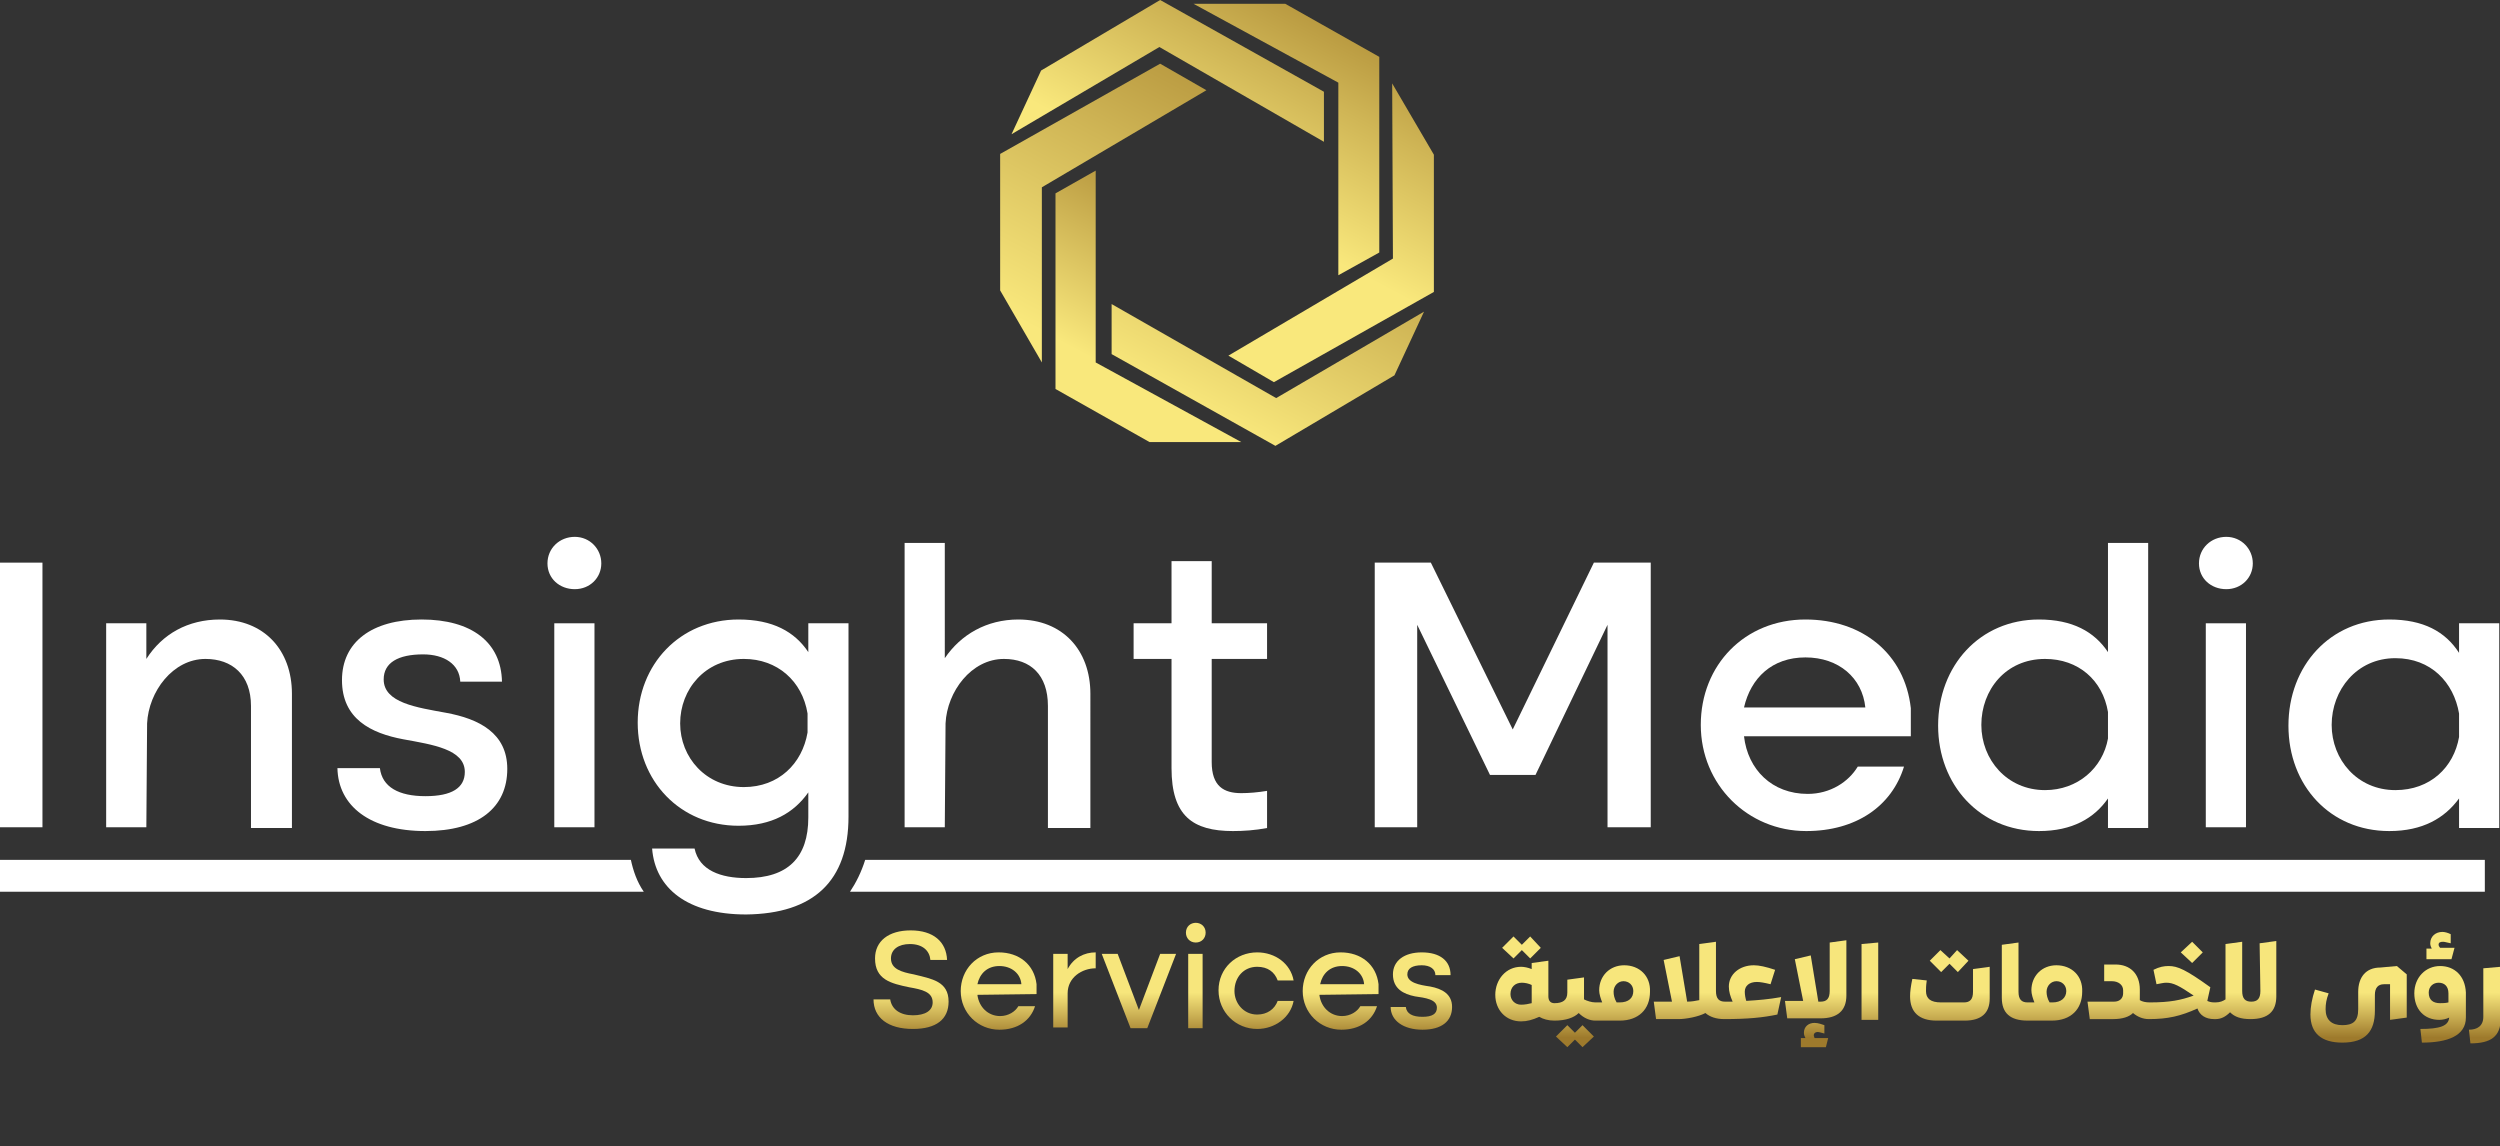
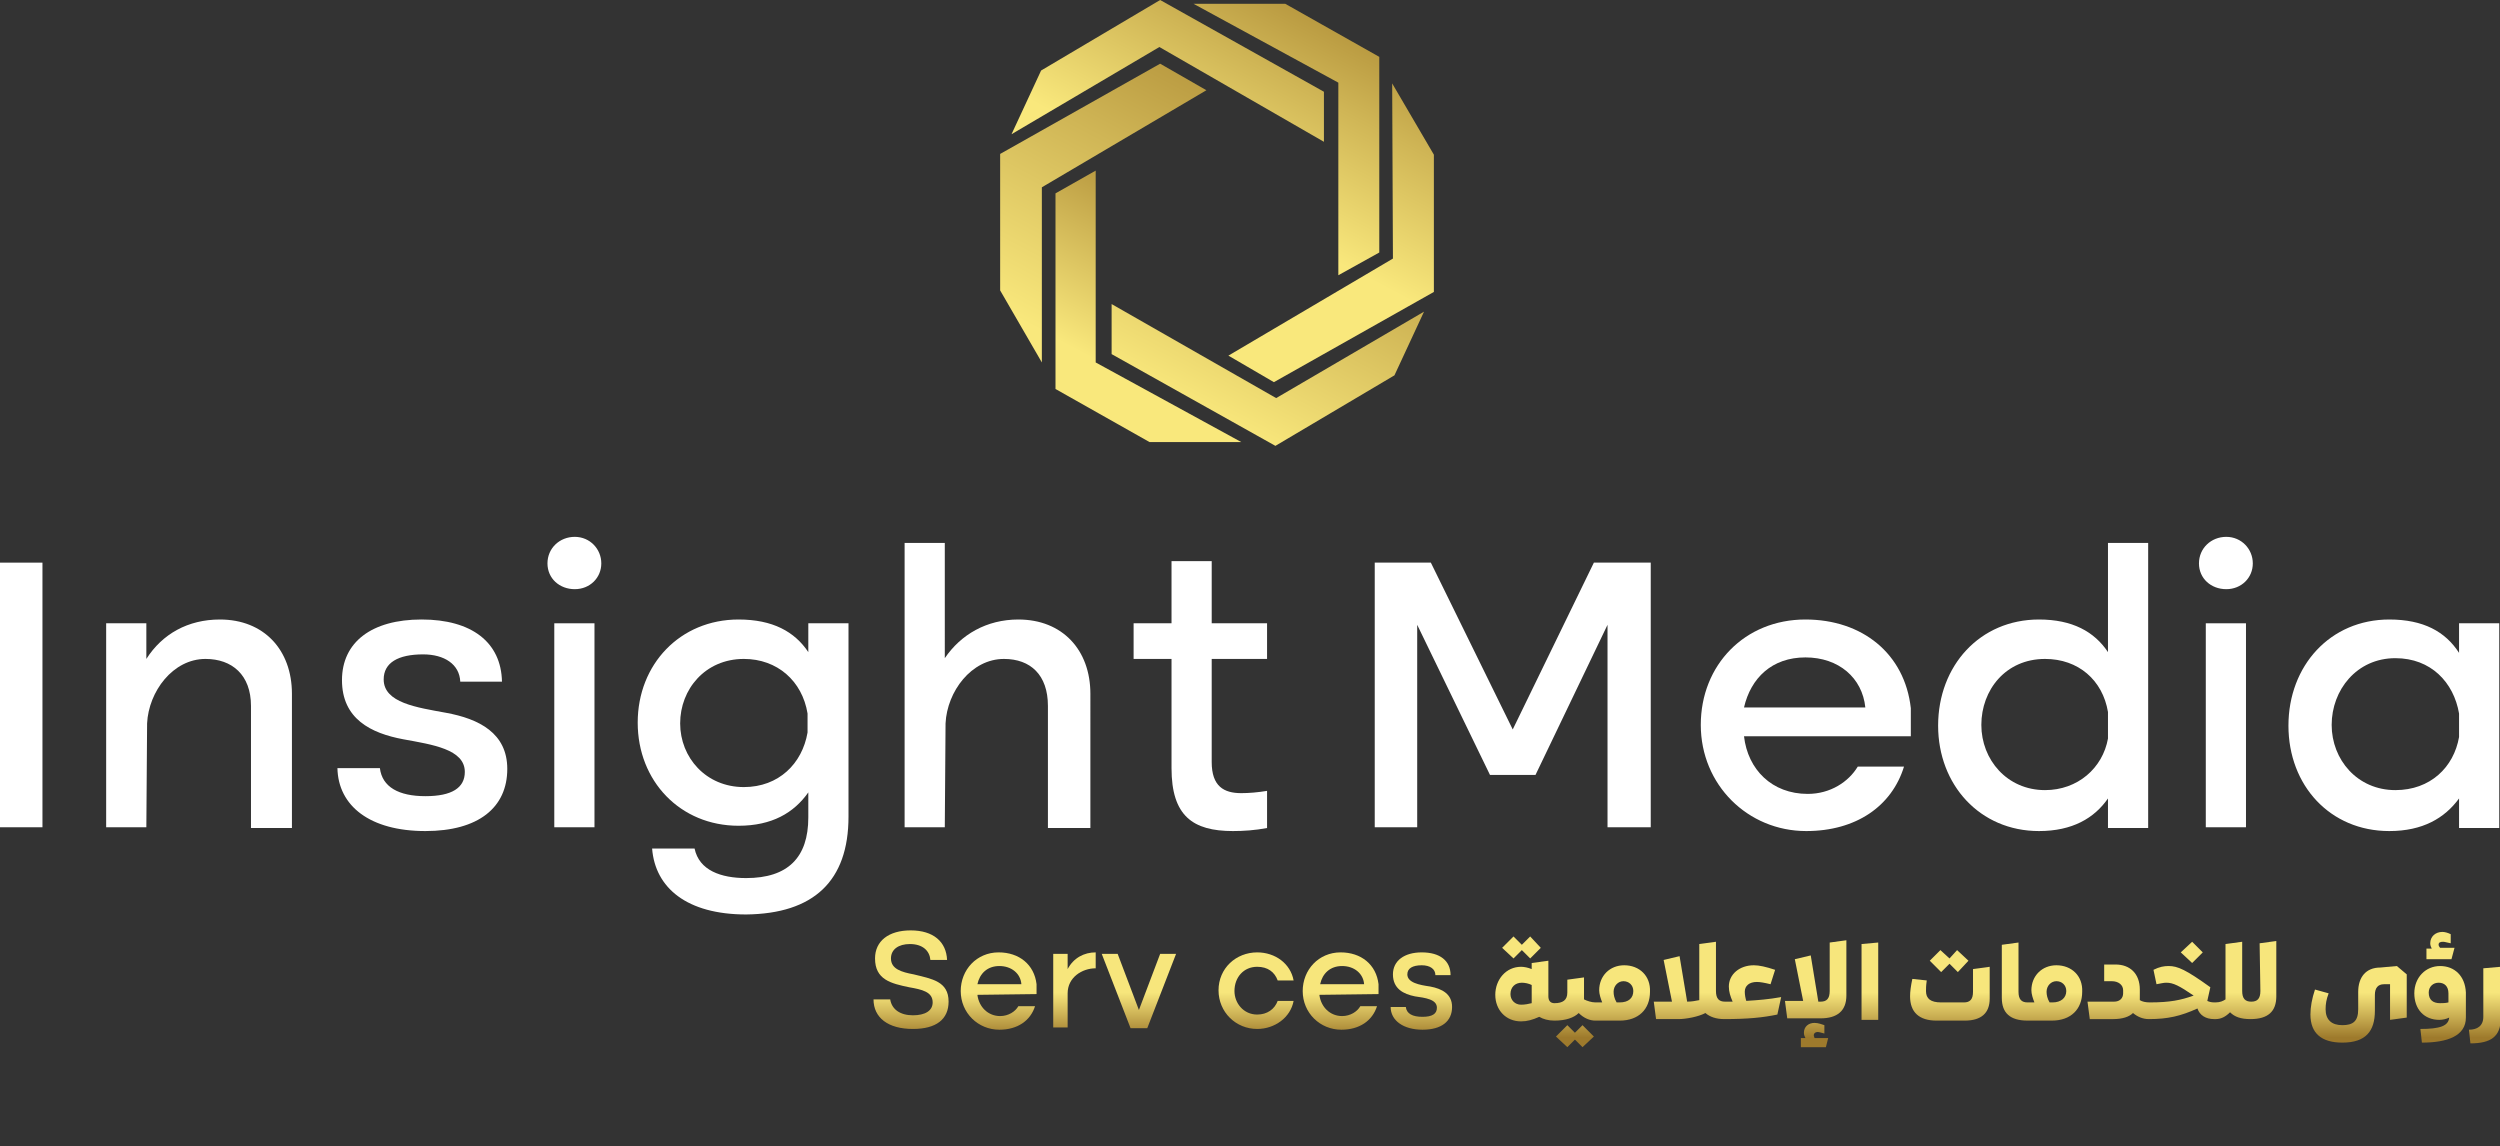
<svg xmlns="http://www.w3.org/2000/svg" version="1.1" id="Layer_1" x="0px" y="0px" viewBox="0 0 329.7 151.2" style="enable-background:new 0 0 329.7 151.2;" xml:space="preserve">
  <rect x="0" y="0" width="329.7" height="151.2" fill="#333333" stroke="none" />
  <style type="text/css">
	.st0{fill:url(#SVGID_1_);}
	.st1{fill:url(#SVGID_00000055682604122133687580000005232826537715613593_);}
	.st2{fill:url(#SVGID_00000069364623944815195950000008533298983057167755_);}
	.st3{fill:url(#SVGID_00000034083637913406215830000015139758183336099468_);}
	.st4{fill:url(#SVGID_00000136398530457022868820000004114630947430272921_);}
	.st5{fill:url(#SVGID_00000098190522699974639410000009589616677438488510_);}
	.st6{fill:none;}
	.st7{fill:#FFFFFF;}
	.st8{fill:url(#SVGID_00000111182407893488597480000014308041125096613029_);}
	.st9{fill:url(#SVGID_00000012444541613050657070000007208280060951276979_);}
	.st10{fill:url(#SVGID_00000013881702002797378540000015714439510354934947_);}
	.st11{fill:url(#SVGID_00000111890906887551219090000016264418567230685826_);}
	.st12{fill:url(#SVGID_00000175287559557079282610000007091639751162906042_);}
	.st13{fill:url(#SVGID_00000071533818091545216570000008581595376207954586_);}
	.st14{fill:url(#SVGID_00000162322313220751655150000002722424623384433812_);}
	.st15{fill:url(#SVGID_00000173126575984003297160000006057891052932750516_);}
	.st16{fill:url(#SVGID_00000043444851702023897370000005375684984219791494_);}
	.st17{fill:url(#SVGID_00000176765892379799852450000015474191268417836422_);}
	.st18{fill:url(#SVGID_00000152245702828199043540000015227136746984536751_);}
	.st19{fill:url(#SVGID_00000178176402796870276650000004553895368857352347_);}
	.st20{fill:url(#SVGID_00000083787410273452818820000009446104239565075388_);}
	.st21{fill:url(#SVGID_00000052806812801299250600000015952809709721414847_);}
	.st22{fill:url(#SVGID_00000008869869825962620860000017901714008963351726_);}
	.st23{fill:url(#SVGID_00000163762490820064597120000015784420645397011388_);}
	.st24{fill:url(#SVGID_00000160177752568835380300000004972404630929809592_);}
	.st25{fill:url(#SVGID_00000036963900518206019620000002903468460935520698_);}
	.st26{fill:url(#SVGID_00000054249629852827055320000005173203662010695061_);}
	.st27{fill:url(#SVGID_00000162329581861568705990000012833053674112961689_);}
	.st28{fill:url(#SVGID_00000061450665298891592330000016925739766422485948_);}
	.st29{fill:url(#SVGID_00000102508749618800879400000003691251164511514015_);}
	.st30{fill:url(#SVGID_00000155112360278204440550000007435464229040924055_);}
	.st31{fill:url(#SVGID_00000083776469097522368060000006763069479231026602_);}
</style>
  <g>
    <linearGradient id="SVGID_1_" gradientUnits="userSpaceOnUse" x1="-168.526" y1="-334.959" x2="-167.176" y2="-334.959" gradientTransform="matrix(-22.109 41.951 -41.951 -22.109 -17600.156 -343.234)">
      <stop offset="0" style="stop-color:#9F7A28" />
      <stop offset="0.5" style="stop-color:#9F7A28" />
      <stop offset="0.77" style="stop-color:#D0B656" />
      <stop offset="1" style="stop-color:#F9E87C" />
    </linearGradient>
    <polygon class="st0" points="144.5,22.5 139.2,25.5 139.2,51.3 151.6,58.3 163.7,58.3 144.5,47.8  " />
    <linearGradient id="SVGID_00000113355294945405514820000006251391695848313243_" gradientUnits="userSpaceOnUse" x1="-168.526" y1="-334.915" x2="-167.176" y2="-334.915" gradientTransform="matrix(-22.109 41.951 -41.951 -22.109 -17606.285 -346.474)">
      <stop offset="0" style="stop-color:#9F7A28" />
      <stop offset="0.31" style="stop-color:#D0B656" />
      <stop offset="0.59" style="stop-color:#F9E87C" />
      <stop offset="1" style="stop-color:#F9E87C" />
    </linearGradient>
    <polygon style="fill:url(#SVGID_00000113355294945405514820000006251391695848313243_);" points="174.6,12.1 153,0 137.3,9.3    133.4,17.7 152.9,6.2 174.6,18.7  " />
    <linearGradient id="SVGID_00000080919603993110418770000000424373565922866857_" gradientUnits="userSpaceOnUse" x1="-168.526" y1="-334.87" x2="-167.176" y2="-334.87" gradientTransform="matrix(-22.109 41.951 -41.951 -22.109 -17611.717 -349.333)">
      <stop offset="0" style="stop-color:#9F7A28" />
      <stop offset="0.13" style="stop-color:#9F7A28" />
      <stop offset="0.59" style="stop-color:#D0B656" />
      <stop offset="1" style="stop-color:#F9E87C" />
    </linearGradient>
    <polygon style="fill:url(#SVGID_00000080919603993110418770000000424373565922866857_);" points="137.4,24.7 159.1,11.9 153,8.4    131.9,20.3 131.9,38.3 137.4,47.8  " />
    <linearGradient id="SVGID_00000129200858982797893290000012824307084422985621_" gradientUnits="userSpaceOnUse" x1="-168.526" y1="-334.997" x2="-167.176" y2="-334.997" gradientTransform="matrix(-22.109 41.951 -41.951 -22.109 -17597.877 -342.044)">
      <stop offset="0" style="stop-color:#9F7A28" />
      <stop offset="0.31" style="stop-color:#D0B656" />
      <stop offset="0.59" style="stop-color:#F9E87C" />
      <stop offset="1" style="stop-color:#F9E87C" />
    </linearGradient>
    <polygon style="fill:url(#SVGID_00000129200858982797893290000012824307084422985621_);" points="176.5,36.3 181.9,33.3 181.9,7.5    169.5,0.5 157.4,0.5 176.5,10.9  " />
    <linearGradient id="SVGID_00000079466588424577126300000017712566166292541104_" gradientUnits="userSpaceOnUse" x1="-168.526" y1="-335.042" x2="-167.176" y2="-335.042" gradientTransform="matrix(-22.109 41.951 -41.951 -22.109 -17591.656 -338.755)">
      <stop offset="0" style="stop-color:#9F7A28" />
      <stop offset="0.25" style="stop-color:#A5812D" />
      <stop offset="0.63" style="stop-color:#D0B656" />
      <stop offset="1" style="stop-color:#F9E87C" />
    </linearGradient>
    <polygon style="fill:url(#SVGID_00000079466588424577126300000017712566166292541104_);" points="146.6,46.7 168.2,58.8    183.9,49.5 187.8,41.1 168.3,52.5 146.6,40.1  " />
    <linearGradient id="SVGID_00000010282682129385146800000010091533933313110444_" gradientUnits="userSpaceOnUse" x1="-168.526" y1="-335.086" x2="-167.176" y2="-335.086" gradientTransform="matrix(-22.109 41.951 -41.951 -22.109 -17586.316 -335.945)">
      <stop offset="0" style="stop-color:#9F7A28" />
      <stop offset="0.31" style="stop-color:#D0B656" />
      <stop offset="0.59" style="stop-color:#F9E87C" />
      <stop offset="1" style="stop-color:#F9E87C" />
    </linearGradient>
    <polygon style="fill:url(#SVGID_00000010282682129385146800000010091533933313110444_);" points="183.7,34.1 162,46.9 168,50.4    189.1,38.5 189.1,20.4 183.6,11  " />
  </g>
  <g>
    <path class="st6" d="M238.3,101.6c1.8,0,3-0.8,3.7-1.6h-7.7C235.3,101,236.7,101.6,238.3,101.6L238.3,101.6z" />
    <path class="st6" d="M102.9,110.9c-1.7,0.6-3.5,0.9-5.6,0.9c-0.9,0-1.8-0.1-2.7-0.2c0.5,0.7,1.7,1.1,3.7,1.1   C100.8,112.8,102.2,112.2,102.9,110.9L102.9,110.9z" />
    <path class="st6" d="M56.2,102c1,0,1.6-0.1,2-0.2c-1-0.5-3.4-0.9-4.8-1.2l-0.3-0.1l0,0.3C53.2,101.1,53.3,102,56.2,102z" />
    <path class="st6" d="M98.1,89.8c-3.7,0-5.4,2.9-5.4,5.5s1.9,5.4,5.4,5.4c2.8,0,4.8-1.7,5.4-4.5v-2C103,91.5,101,89.8,98.1,89.8   L98.1,89.8z" />
    <path class="st6" d="M238.1,89.7c-1.1,0-1.9,0.2-2.6,0.6h5.3C240,89.9,239.1,89.7,238.1,89.7L238.1,89.7z" />
    <path class="st6" d="M264.3,95.7c0,2.8,1.9,5.6,5.4,5.6c2.7,0,4.8-1.7,5.3-4.1v-2.9c-0.6-2.7-2.6-4.3-5.3-4.3   C266,89.9,264.3,92.9,264.3,95.7L264.3,95.7z" />
    <path class="st6" d="M55.9,89.3c-1.2,0-1.8,0.2-2.1,0.3c0.6,0.5,2.5,0.9,4,1.2l0-0.8C57.8,89.4,56.4,89.3,55.9,89.3z" />
    <path class="st6" d="M315.9,89.9c-3.7,0-5.4,3-5.4,5.8s1.9,5.6,5.4,5.6c3.3,0,5-2.2,5.4-4.3v-2.5C320.8,91.6,318.8,89.9,315.9,89.9   z" />
-     <path class="st7" d="M0,113.4v4.2h84.9c-0.9-1.3-1.4-2.8-1.7-4.2H0z" />
-     <path class="st7" d="M112.1,117.6h215.6v-4.2H114.1C113.6,115,112.9,116.4,112.1,117.6L112.1,117.6z" />
+     <path class="st7" d="M0,113.4v4.2h84.9H0z" />
    <rect y="74.2" class="st7" width="5.6" height="34.9" />
    <path class="st7" d="M19.4,95.4c0.2-4.2,3.4-8.5,7.7-8.5c3.5,0,6,2.1,6,6.2v16.1h5.4V91.5c0-5.8-3.7-9.8-9.5-9.8   c-4.2,0-7.6,1.9-9.7,5.2v-4.7h-5.3v26.9h5.3L19.4,95.4L19.4,95.4z" />
    <path class="st7" d="M56.1,109.6c7,0,10.8-3.1,10.8-8.2c0-4.7-3.7-6.6-8.1-7.4c-3.8-0.7-8.2-1.3-8.2-4.4c0-2.2,1.9-3.3,5.2-3.3   c2.8,0,4.8,1.3,4.9,3.6h5.5c-0.1-5.2-4-8.2-10.6-8.2s-10.5,3-10.5,8c0,5.1,3.8,7,8.1,7.8c3.8,0.7,8.1,1.3,8.1,4.3   c0,2.1-1.7,3.2-5.2,3.2s-5.7-1.2-6-3.7h-5.6C44.6,106.3,48.8,109.6,56.1,109.6L56.1,109.6z" />
    <path class="st7" d="M75.8,77.7c2,0,3.5-1.5,3.5-3.4s-1.5-3.5-3.5-3.5s-3.6,1.5-3.6,3.5S73.8,77.7,75.8,77.7z" />
    <rect x="73.1" y="82.2" class="st7" width="5.3" height="26.9" />
    <path class="st7" d="M111.9,107.7V82.2h-5.3V86c-1.8-2.7-4.7-4.3-9.2-4.3c-7.7,0-13.3,5.9-13.3,13.6s5.6,13.6,13.3,13.6   c4.4,0,7.3-1.7,9.2-4.4v3.3c0,5.3-2.7,8-8.2,8c-3.3,0-6.2-1-6.8-3.9H86c0.4,5.2,4.6,8.7,12.4,8.7   C107.3,120.5,111.9,116.2,111.9,107.7z M106.5,96.6c-0.7,4.1-3.8,7.2-8.4,7.2c-5,0-8.4-3.9-8.4-8.4s3.3-8.5,8.4-8.5   c4.4,0,7.7,2.9,8.4,7.2L106.5,96.6L106.5,96.6z" />
    <path class="st7" d="M124.7,95.4c0.2-4.2,3.4-8.5,7.7-8.5c3.5,0,5.8,2.1,5.8,6.2v16.1h5.6V91.5c0-5.8-3.7-9.8-9.5-9.8   c-4.2,0-7.6,2-9.7,5.1V71.6h-5.3v37.5h5.3L124.7,95.4L124.7,95.4z" />
    <path class="st7" d="M154.5,101.3c0,6.3,2.8,8.3,8.1,8.3c1.4,0,2.9-0.1,4.5-0.4v-4.9c-1.2,0.2-2.4,0.3-3.4,0.3   c-2.3,0-3.9-0.9-3.9-4.1V86.9h7.3v-4.7h-7.3V74h-5.3v8.2h-5v4.7h5C154.5,86.9,154.5,101.3,154.5,101.3z" />
    <polygon class="st7" points="186.9,82.4 196.5,102.2 202.5,102.2 212,82.4 212,109.1 217.7,109.1 217.7,74.2 210.2,74.2    199.5,96.2 188.7,74.2 181.3,74.2 181.3,109.1 186.9,109.1  " />
    <path class="st7" d="M238.2,109.6c6.6,0,11.3-3.3,12.9-8.5H245c-1.2,2-3.6,3.6-6.6,3.6c-4.7,0-7.9-3.2-8.4-7.6h22   c0-0.6,0-1.2,0-1.8c0-0.5,0-1.2,0-1.9c-0.8-7.2-6.4-11.7-13.9-11.7c-8,0-13.8,6-13.8,13.9S230.5,109.6,238.2,109.6L238.2,109.6z    M238.1,86.7c4.4,0,7.5,2.7,7.9,6.6H230C230.9,89.4,233.7,86.7,238.1,86.7z" />
    <path class="st7" d="M255.6,95.7c0,7.8,5.5,13.9,13.3,13.9c4.4,0,7.3-1.7,9.1-4.3v3.9h5.3V71.6H278V86c-1.8-2.7-4.7-4.3-9.1-4.3   C261.1,81.7,255.6,87.8,255.6,95.7L255.6,95.7z M269.7,86.9c4.4,0,7.6,2.8,8.3,7v3.5c-0.7,3.9-4,6.8-8.3,6.8c-5,0-8.4-4-8.4-8.6   S264.5,86.9,269.7,86.9L269.7,86.9z" />
    <rect x="290.9" y="82.2" class="st7" width="5.3" height="26.9" />
    <path class="st7" d="M293.6,77.7c2,0,3.5-1.5,3.5-3.4s-1.5-3.5-3.5-3.5s-3.6,1.5-3.6,3.5S291.6,77.7,293.6,77.7z" />
    <path class="st7" d="M324.3,86.1c-1.8-2.8-4.7-4.4-9.2-4.4c-7.8,0-13.3,6.1-13.3,14s5.5,13.9,13.3,13.9c4.4,0,7.3-1.7,9.2-4.3v3.9   h5.3V82.2h-5.3V86.1z M324.3,97.2c-0.7,4-3.8,7-8.4,7c-5,0-8.4-4-8.4-8.6s3.3-8.8,8.4-8.8c4.7,0,7.7,3.2,8.4,7.3V97.2L324.3,97.2z" />
  </g>
  <g>
    <linearGradient id="SVGID_00000178912689504113203040000002225616531288678327_" gradientUnits="userSpaceOnUse" x1="200.688" y1="-1.565" x2="200.688" y2="8.5" gradientTransform="matrix(1 0 0 -1 0 135.276)">
      <stop offset="0" style="stop-color:#9E7A2C" />
      <stop offset="0.31" style="stop-color:#CEB457" />
      <stop offset="0.59" style="stop-color:#F7E67C" />
      <stop offset="1" style="stop-color:#F7E67C" />
    </linearGradient>
    <polygon style="fill:url(#SVGID_00000178912689504113203040000002225616531288678327_);" points="200.7,125.3 201.8,126.4    203.2,125 201.8,123.5 200.7,124.6 199.6,123.5 198.1,125 199.6,126.4  " />
    <linearGradient id="SVGID_00000059306812294237909490000005435329140310006947_" gradientUnits="userSpaceOnUse" x1="207.704" y1="-1.565" x2="207.704" y2="8.5" gradientTransform="matrix(1 0 0 -1 0 135.276)">
      <stop offset="0" style="stop-color:#9E7A2C" />
      <stop offset="0.31" style="stop-color:#CEB457" />
      <stop offset="0.59" style="stop-color:#F7E67C" />
      <stop offset="1" style="stop-color:#F7E67C" />
    </linearGradient>
    <polygon style="fill:url(#SVGID_00000059306812294237909490000005435329140310006947_);" points="207.7,136.2 206.7,135.2    205.2,136.7 206.7,138.1 207.7,137.1 208.7,138.1 210.2,136.7 208.7,135.2  " />
    <linearGradient id="SVGID_00000134250767457325079400000017680015387230028204_" gradientUnits="userSpaceOnUse" x1="207.44" y1="-1.565" x2="207.44" y2="8.5" gradientTransform="matrix(1 0 0 -1 0 135.276)">
      <stop offset="0" style="stop-color:#9E7A2C" />
      <stop offset="0.31" style="stop-color:#CEB457" />
      <stop offset="0.59" style="stop-color:#F7E67C" />
      <stop offset="1" style="stop-color:#F7E67C" />
    </linearGradient>
    <path style="fill:url(#SVGID_00000134250767457325079400000017680015387230028204_);" d="M214.2,127.3c-1.9,0-3.3,1.4-3.3,3.3   c0,0.5,0.2,1.1,0.4,1.6h-0.9c-0.5,0-1.1-0.2-1.5-0.4v-2.9l-2.2,0.3v1.7c0,1-0.6,1.4-1.7,1.4l0,0l0,0c-0.5,0-0.8-0.3-0.8-0.9v-4.7   l-2.2,0.3v0.8c-0.5-0.2-1-0.3-1.4-0.3c-2,0-3.4,1.7-3.4,3.7s1.4,3.5,3.4,3.5c0.8,0,1.5-0.2,2.4-0.6c0.5,0.3,1.2,0.5,2,0.5l0,0l0,0   l0,0l0,0c1.5,0,2.6-0.4,3.2-1c0.7,0.7,1.5,1,2.2,1l0,0h3.2c2.5,0,4-1.5,4-3.8C217.7,128.7,216.2,127.3,214.2,127.3L214.2,127.3z    M200.6,132.5c-0.8,0-1.4-0.6-1.4-1.4c0-0.9,0.6-1.5,1.5-1.5c0.4,0,0.9,0.1,1.3,0.3v1.8c0,0.2,0,0.4,0,0.6   C201.6,132.4,201.1,132.5,200.6,132.5L200.6,132.5z M213.6,132.2h-0.4c-0.3-0.5-0.4-1-0.4-1.4c0-0.8,0.6-1.4,1.3-1.4   s1.3,0.5,1.3,1.3C215.4,131.6,214.8,132.2,213.6,132.2L213.6,132.2z" />
    <linearGradient id="SVGID_00000160902172506275716680000000361292108036549022_" gradientUnits="userSpaceOnUse" x1="226.657" y1="-1.565" x2="226.657" y2="8.5" gradientTransform="matrix(1 0 0 -1 0 135.276)">
      <stop offset="0" style="stop-color:#9E7A2C" />
      <stop offset="0.31" style="stop-color:#CEB457" />
      <stop offset="0.59" style="stop-color:#F7E67C" />
      <stop offset="1" style="stop-color:#F7E67C" />
    </linearGradient>
    <path style="fill:url(#SVGID_00000160902172506275716680000000361292108036549022_);" d="M230.1,130.8c0-0.8,0.6-1.3,1.6-1.3   c0.4,0,1,0.1,1.8,0.3l0.6-1.9c-1.2-0.4-2.1-0.6-2.8-0.6c-1.9,0-3.3,1.2-3.3,2.8c0,0.7,0.2,1.3,0.5,2h-1l0,0l0,0   c-0.8,0-1.2-0.4-1.2-1.4v-6.5l-2.2,0.3v7c0,0.1,0,0.2,0,0.4c-0.5,0.1-1,0.2-1.6,0.2l-1-6l-2.1,0.5l1.1,5.5h-2.4l0.3,2.3h3   c0.9,0,2.6-0.3,3.5-0.8c0.6,0.5,1.4,0.8,2.5,0.8l0,0l0,0l0,0l0,0c3.1,0,5.1-0.2,7-0.6l0.5-2.3c-1.7,0.3-3,0.4-4.6,0.5   C230.2,131.7,230.1,131.2,230.1,130.8L230.1,130.8z" />
    <linearGradient id="SVGID_00000078730247372284375610000005090133686015518643_" gradientUnits="userSpaceOnUse" x1="239.394" y1="-1.565" x2="239.394" y2="8.5" gradientTransform="matrix(1 0 0 -1 0 135.276)">
      <stop offset="0" style="stop-color:#9E7A2C" />
      <stop offset="0.31" style="stop-color:#CEB457" />
      <stop offset="0.59" style="stop-color:#F7E67C" />
      <stop offset="1" style="stop-color:#F7E67C" />
    </linearGradient>
    <path style="fill:url(#SVGID_00000078730247372284375610000005090133686015518643_);" d="M239.2,136.5c0-0.2,0.2-0.4,0.5-0.4   c0.2,0,0.5,0.1,0.9,0.2v-1.1c-0.3-0.1-0.8-0.3-1.3-0.3c-0.8,0-1.4,0.5-1.4,1.3c0,0.3,0.1,0.5,0.2,0.7h-0.6v1.2h3.3l0.3-1.2h-1.8   C239.3,136.8,239.2,136.7,239.2,136.5L239.2,136.5z" />
    <linearGradient id="SVGID_00000011735955834499209290000004348265964086596245_" gradientUnits="userSpaceOnUse" x1="239.454" y1="-1.565" x2="239.454" y2="8.5" gradientTransform="matrix(1 0 0 -1 0 135.276)">
      <stop offset="0" style="stop-color:#9E7A2C" />
      <stop offset="0.31" style="stop-color:#CEB457" />
      <stop offset="0.59" style="stop-color:#F7E67C" />
      <stop offset="1" style="stop-color:#F7E67C" />
    </linearGradient>
    <path style="fill:url(#SVGID_00000011735955834499209290000004348265964086596245_);" d="M241.3,130.7c0,1-0.4,1.4-1.2,1.4h-0.3   l-1-6.1l-2.1,0.5l1.1,5.5h-2.4l0.3,2.3h4.4c2.2,0,3.4-1,3.4-3v-7.3l-2.2,0.3L241.3,130.7L241.3,130.7z" />
    <linearGradient id="SVGID_00000079443849782636895360000007445768788045616804_" gradientUnits="userSpaceOnUse" x1="246.563" y1="-1.565" x2="246.563" y2="8.5" gradientTransform="matrix(1 0 0 -1 0 135.276)">
      <stop offset="0" style="stop-color:#9E7A2C" />
      <stop offset="0.31" style="stop-color:#CEB457" />
      <stop offset="0.59" style="stop-color:#F7E67C" />
      <stop offset="1" style="stop-color:#F7E67C" />
    </linearGradient>
    <polygon style="fill:url(#SVGID_00000079443849782636895360000007445768788045616804_);" points="245.5,134.5 247.7,134.5    247.7,124.3 245.5,124.5  " />
    <linearGradient id="SVGID_00000054266484991941477350000007063472106107657881_" gradientUnits="userSpaceOnUse" x1="257.137" y1="-1.565" x2="257.137" y2="8.5" gradientTransform="matrix(1 0 0 -1 0 135.276)">
      <stop offset="0" style="stop-color:#9E7A2C" />
      <stop offset="0.31" style="stop-color:#CEB457" />
      <stop offset="0.59" style="stop-color:#F7E67C" />
      <stop offset="1" style="stop-color:#F7E67C" />
    </linearGradient>
    <path style="fill:url(#SVGID_00000054266484991941477350000007063472106107657881_);" d="M260.2,130.8c0,1-0.4,1.4-1.2,1.4H256   c-1.4,0-2-0.5-2-1.5c0-0.3,0-0.7,0.1-1.4l-1.9-0.2c-0.2,0.9-0.3,1.7-0.3,2.3c0,2.1,1.2,3.2,3.5,3.2h3.7c2.2,0,3.3-1,3.3-2.9v-4.2   l-2.2,0.3L260.2,130.8L260.2,130.8z" />
    <linearGradient id="SVGID_00000170240867906650211720000008358181921093519031_" gradientUnits="userSpaceOnUse" x1="257.058" y1="-1.565" x2="257.058" y2="8.5" gradientTransform="matrix(1 0 0 -1 0 135.276)">
      <stop offset="0" style="stop-color:#9E7A2C" />
      <stop offset="0.31" style="stop-color:#CEB457" />
      <stop offset="0.59" style="stop-color:#F7E67C" />
      <stop offset="1" style="stop-color:#F7E67C" />
    </linearGradient>
    <polygon style="fill:url(#SVGID_00000170240867906650211720000008358181921093519031_);" points="257.1,127.1 258.2,128.2    259.6,126.7 258.1,125.3 257.1,126.4 255.9,125.3 254.5,126.7 256,128.2  " />
    <linearGradient id="SVGID_00000067226824815180857530000016206091175836795803_" gradientUnits="userSpaceOnUse" x1="269.372" y1="-1.565" x2="269.372" y2="8.5" gradientTransform="matrix(1 0 0 -1 0 135.276)">
      <stop offset="0" style="stop-color:#9E7A2C" />
      <stop offset="0.31" style="stop-color:#CEB457" />
      <stop offset="0.59" style="stop-color:#F7E67C" />
      <stop offset="1" style="stop-color:#F7E67C" />
    </linearGradient>
    <path style="fill:url(#SVGID_00000067226824815180857530000016206091175836795803_);" d="M271.2,127.3c-1.9,0-3.3,1.4-3.3,3.3   c0,0.5,0.2,1.1,0.4,1.6h-0.9l0,0l0,0c-0.8,0-1.2-0.4-1.2-1.4v-6.5l-2.2,0.3v7c0,2,1.1,3,3.4,3l0,0h3.2c2.5,0,4-1.5,4-3.8   C274.7,128.7,273.2,127.3,271.2,127.3L271.2,127.3z M270.7,132.2h-0.4c-0.3-0.5-0.4-1-0.4-1.4c0-0.8,0.6-1.4,1.3-1.4   s1.3,0.5,1.3,1.3C272.5,131.6,271.8,132.2,270.7,132.2L270.7,132.2z" />
    <linearGradient id="SVGID_00000138546236537600314830000004552075154437332922_" gradientUnits="userSpaceOnUse" x1="289.072" y1="-1.565" x2="289.072" y2="8.5" gradientTransform="matrix(1 0 0 -1 0 135.276)">
      <stop offset="0" style="stop-color:#9E7A2C" />
      <stop offset="0.31" style="stop-color:#CEB457" />
      <stop offset="0.59" style="stop-color:#F7E67C" />
      <stop offset="1" style="stop-color:#F7E67C" />
    </linearGradient>
    <polygon style="fill:url(#SVGID_00000138546236537600314830000004552075154437332922_);" points="290.5,125.6 289.1,124.2    287.6,125.6 289.1,127  " />
    <linearGradient id="SVGID_00000106108372429862033480000016943564972961657516_" gradientUnits="userSpaceOnUse" x1="287.763" y1="-1.565" x2="287.763" y2="8.5" gradientTransform="matrix(1 0 0 -1 0 135.276)">
      <stop offset="0" style="stop-color:#9E7A2C" />
      <stop offset="0.31" style="stop-color:#CEB457" />
      <stop offset="0.59" style="stop-color:#F7E67C" />
      <stop offset="1" style="stop-color:#F7E67C" />
    </linearGradient>
    <path style="fill:url(#SVGID_00000106108372429862033480000016943564972961657516_);" d="M298.1,130.7c0,1-0.4,1.4-1.2,1.4   c0,0,0,0,0,0c0,0,0,0,0,0c-0.8,0-1.2-0.4-1.2-1.4v-6.5l-2.2,0.3v7c0,0.1,0,0.2,0,0.3c-0.3,0.2-0.7,0.4-1.3,0.4h-0.2   c-0.4,0-0.7-0.1-0.9-0.2l0.4-1.8c-3.2-2.3-4.3-2.8-5.5-2.8c-0.6,0-1.2,0.1-2,0.5l0.4,1.9c0.6-0.1,0.9-0.2,1.3-0.2   c0.9,0,1.7,0.4,3.6,1.7c-1.7,0.6-3.1,0.9-5.8,0.9l0,0l0,0c-0.5,0-1-0.1-1.3-0.3c0-0.1,0-0.2,0-0.3v-1.1c0-2.1-1.3-3.3-3.2-3.3h-1.5   v2.2h1c0.9,0,1.5,0.5,1.5,1.2v0.4c0,0.6-0.4,1.1-1.2,1.1h-3.5l0.3,2.3h3.1c1.2,0,2.1-0.3,2.6-0.8c0.6,0.5,1.3,0.8,2.1,0.8l0,0l0,0   c2.5,0,4.2-0.4,6.4-1.4c0.3,0.9,1.1,1.4,2.2,1.4h0.2l0,0c0.7,0,1.3-0.3,1.9-0.9c0.6,0.6,1.4,0.9,2.7,0.9l0,0l0,0c2.3,0,3.4-1,3.4-3   v-7.3l-2.2,0.3L298.1,130.7L298.1,130.7z" />
    <linearGradient id="SVGID_00000025440256517710569720000011382255300848522401_" gradientUnits="userSpaceOnUse" x1="310.981" y1="-1.565" x2="310.981" y2="8.5" gradientTransform="matrix(1 0 0 -1 0 135.276)">
      <stop offset="0" style="stop-color:#9E7A2C" />
      <stop offset="0.31" style="stop-color:#CEB457" />
      <stop offset="0.59" style="stop-color:#F7E67C" />
      <stop offset="1" style="stop-color:#F7E67C" />
    </linearGradient>
    <path style="fill:url(#SVGID_00000025440256517710569720000011382255300848522401_);" d="M313.9,127.6c-1.9,0-2.9,1.3-2.9,3.2v2.3   c0,1.6-0.7,2.1-2.1,2.1s-2.2-0.7-2.2-2.1c0-0.7,0.1-1.3,0.4-2.1l-1.8-0.5c-0.4,1.2-0.6,2.3-0.6,3.3c0,2.5,1.5,3.7,4.2,3.7   c3.1,0,4.3-1.5,4.3-4.2v-2.1c0-0.9,0.4-1.4,1.2-1.4h0.8v4.7l2.2-0.3v-5.7l-1.3-1.1L313.9,127.6L313.9,127.6z" />
    <linearGradient id="SVGID_00000160880021188299100060000017657884285135091101_" gradientUnits="userSpaceOnUse" x1="321.84" y1="-1.565" x2="321.84" y2="8.5" gradientTransform="matrix(1 0 0 -1 0 135.276)">
      <stop offset="0" style="stop-color:#9E7A2C" />
      <stop offset="0.31" style="stop-color:#CEB457" />
      <stop offset="0.59" style="stop-color:#F7E67C" />
      <stop offset="1" style="stop-color:#F7E67C" />
    </linearGradient>
    <path style="fill:url(#SVGID_00000160880021188299100060000017657884285135091101_);" d="M323.7,125h-1.9c-0.1-0.1-0.2-0.3-0.2-0.4   c0-0.3,0.2-0.4,0.6-0.4c0.2,0,0.5,0.1,1,0.2v-1.2c-0.4-0.2-0.8-0.3-1.1-0.3c-0.9,0-1.6,0.6-1.6,1.5c0,0.3,0.1,0.5,0.2,0.7H320v1.4   h3.3L323.7,125L323.7,125z" />
    <linearGradient id="SVGID_00000129190889668202673270000015830696871199569326_" gradientUnits="userSpaceOnUse" x1="321.734" y1="-1.565" x2="321.734" y2="8.5" gradientTransform="matrix(1 0 0 -1 0 135.276)">
      <stop offset="0" style="stop-color:#9E7A2C" />
      <stop offset="0.31" style="stop-color:#CEB457" />
      <stop offset="0.59" style="stop-color:#F7E67C" />
      <stop offset="1" style="stop-color:#F7E67C" />
    </linearGradient>
    <path style="fill:url(#SVGID_00000129190889668202673270000015830696871199569326_);" d="M321.8,127.4c-1.9,0-3.4,1.5-3.4,3.6   s1.3,3.5,3.3,3.5c0.4,0,0.9-0.1,1.3-0.3c-0.1,1.1-1.2,1.5-3.8,1.5l0.2,1.8c3.4,0,5.8-0.9,5.8-3.3v-3.3   C325.1,128.7,323.7,127.4,321.8,127.4z M322.9,132.2c-0.4,0.1-0.8,0.1-1.1,0.1c-0.9,0-1.5-0.4-1.5-1.4c0-0.8,0.6-1.3,1.3-1.3   c0.8,0,1.3,0.5,1.3,1.4L322.9,132.2L322.9,132.2z" />
    <linearGradient id="SVGID_00000009548966651138184300000016869763069690546328_" gradientUnits="userSpaceOnUse" x1="327.6" y1="-1.565" x2="327.6" y2="8.5" gradientTransform="matrix(1 0 0 -1 0 135.276)">
      <stop offset="0" style="stop-color:#9E7A2C" />
      <stop offset="0.31" style="stop-color:#CEB457" />
      <stop offset="0.59" style="stop-color:#F7E67C" />
      <stop offset="1" style="stop-color:#F7E67C" />
    </linearGradient>
    <path style="fill:url(#SVGID_00000009548966651138184300000016869763069690546328_);" d="M327.5,127.7v6.4c0,1.2-0.8,1.7-1.9,1.7   l0.2,1.8c2.7,0,4-0.9,4-3.3v-6.8L327.5,127.7L327.5,127.7z" />
  </g>
  <g>
    <linearGradient id="SVGID_00000044865815652277702390000002035097724315441035_" gradientUnits="userSpaceOnUse" x1="120.173" y1="-1.565" x2="120.173" y2="8.5" gradientTransform="matrix(1 0 0 -1 0 135.276)">
      <stop offset="0" style="stop-color:#9E7A2C" />
      <stop offset="0.31" style="stop-color:#CEB457" />
      <stop offset="0.59" style="stop-color:#F7E67C" />
      <stop offset="1" style="stop-color:#F7E67C" />
    </linearGradient>
    <path style="fill:url(#SVGID_00000044865815652277702390000002035097724315441035_);" d="M120.1,122.7c3,0,4.7,1.5,4.8,3.9h-2.2   c-0.1-1.2-1-2.1-2.7-2.1c-1.5,0-2.5,0.7-2.5,1.9c0,1.4,1.4,1.8,3,2.1c2.4,0.6,4.6,0.9,4.6,3.6c0,2.3-1.6,3.6-4.7,3.6   c-3.3,0-5.2-1.5-5.2-3.9h2.2c0.2,1.3,1.3,2.1,3,2.1c1.6,0,2.6-0.6,2.6-1.7c0-1.4-1.4-1.7-3.1-2c-2.4-0.5-4.5-1-4.5-3.8   C115.4,124.1,117.2,122.7,120.1,122.7L120.1,122.7z" />
    <linearGradient id="SVGID_00000132793068352139922280000005810689035594067390_" gradientUnits="userSpaceOnUse" x1="131.876" y1="-1.565" x2="131.876" y2="8.5" gradientTransform="matrix(1 0 0 -1 0 135.276)">
      <stop offset="0" style="stop-color:#9E7A2C" />
      <stop offset="0.31" style="stop-color:#CEB457" />
      <stop offset="0.59" style="stop-color:#F7E67C" />
      <stop offset="1" style="stop-color:#F7E67C" />
    </linearGradient>
    <path style="fill:url(#SVGID_00000132793068352139922280000005810689035594067390_);" d="M128.9,131.2c0.2,1.6,1.4,2.8,3,2.8   c1.1,0,2-0.6,2.4-1.3h2.2c-0.6,1.9-2.3,3.1-4.7,3.1c-2.8,0-5.1-2.2-5.1-5.1c0-2.8,2.1-5.1,5-5.1c2.7,0,4.7,1.6,5,4.2   c0,0.3,0,0.5,0,0.7c0,0.2,0,0.4,0,0.6L128.9,131.2L128.9,131.2z M134.7,129.8c-0.1-1.4-1.3-2.4-2.9-2.4s-2.6,1-2.9,2.4H134.7z" />
    <linearGradient id="SVGID_00000104689379739396894670000006944029698947003038_" gradientUnits="userSpaceOnUse" x1="141.751" y1="-1.565" x2="141.751" y2="8.5" gradientTransform="matrix(1 0 0 -1 0 135.276)">
      <stop offset="0" style="stop-color:#9E7A2C" />
      <stop offset="0.31" style="stop-color:#CEB457" />
      <stop offset="0.59" style="stop-color:#F7E67C" />
      <stop offset="1" style="stop-color:#F7E67C" />
    </linearGradient>
    <path style="fill:url(#SVGID_00000104689379739396894670000006944029698947003038_);" d="M138.9,125.8h1.9v2   c0.8-1.5,2.2-2.2,3.7-2.2v2.1c-1.8,0-3.7,1.2-3.7,3.3v4.5h-1.9V125.8L138.9,125.8z" />
    <linearGradient id="SVGID_00000116947383340796539370000012721262046081470853_" gradientUnits="userSpaceOnUse" x1="150.23" y1="-1.565" x2="150.23" y2="8.5" gradientTransform="matrix(1 0 0 -1 0 135.276)">
      <stop offset="0" style="stop-color:#9E7A2C" />
      <stop offset="0.31" style="stop-color:#CEB457" />
      <stop offset="0.59" style="stop-color:#F7E67C" />
      <stop offset="1" style="stop-color:#F7E67C" />
    </linearGradient>
    <path style="fill:url(#SVGID_00000116947383340796539370000012721262046081470853_);" d="M151.3,135.6h-2.2l-3.8-9.8h2.1l2.8,7.4   l2.8-7.4h2.1L151.3,135.6L151.3,135.6z" />
    <linearGradient id="SVGID_00000113337350353325361460000001186680923936290229_" gradientUnits="userSpaceOnUse" x1="157.689" y1="-1.565" x2="157.689" y2="8.5" gradientTransform="matrix(1 0 0 -1 0 135.276)">
      <stop offset="0" style="stop-color:#9E7A2C" />
      <stop offset="0.31" style="stop-color:#CEB457" />
      <stop offset="0.59" style="stop-color:#F7E67C" />
      <stop offset="1" style="stop-color:#F7E67C" />
    </linearGradient>
-     <path style="fill:url(#SVGID_00000113337350353325361460000001186680923936290229_);" d="M157.7,121.7c0.7,0,1.3,0.5,1.3,1.3   c0,0.7-0.5,1.3-1.3,1.3s-1.3-0.6-1.3-1.3C156.4,122.2,157,121.7,157.7,121.7z M156.7,135.6v-9.8h1.9v9.8H156.7z" />
    <linearGradient id="SVGID_00000137131477936904362500000013483783936217030838_" gradientUnits="userSpaceOnUse" x1="165.665" y1="-1.565" x2="165.665" y2="8.5" gradientTransform="matrix(1 0 0 -1 0 135.276)">
      <stop offset="0" style="stop-color:#9E7A2C" />
      <stop offset="0.31" style="stop-color:#CEB457" />
      <stop offset="0.59" style="stop-color:#F7E67C" />
      <stop offset="1" style="stop-color:#F7E67C" />
    </linearGradient>
    <path style="fill:url(#SVGID_00000137131477936904362500000013483783936217030838_);" d="M165.8,125.6c2.4,0,4.4,1.5,4.8,3.7h-2.1   c-0.4-1.1-1.3-1.8-2.7-1.8c-1.8,0-3,1.4-3,3.2c0,1.6,1.2,3.1,3,3.1c1.3,0,2.3-0.7,2.7-1.8h2.1c-0.4,2.2-2.5,3.7-4.8,3.7   c-2.8,0-5.1-2.2-5.1-5.1S163,125.6,165.8,125.6L165.8,125.6z" />
    <linearGradient id="SVGID_00000116218847765443581380000000501431214243753110_" gradientUnits="userSpaceOnUse" x1="176.991" y1="-1.565" x2="176.991" y2="8.5" gradientTransform="matrix(1 0 0 -1 0 135.276)">
      <stop offset="0" style="stop-color:#9E7A2C" />
      <stop offset="0.31" style="stop-color:#CEB457" />
      <stop offset="0.59" style="stop-color:#F7E67C" />
      <stop offset="1" style="stop-color:#F7E67C" />
    </linearGradient>
    <path style="fill:url(#SVGID_00000116218847765443581380000000501431214243753110_);" d="M174,131.2c0.2,1.6,1.4,2.8,3,2.8   c1.1,0,2-0.6,2.4-1.3h2.2c-0.6,1.9-2.3,3.1-4.7,3.1c-2.8,0-5.1-2.2-5.1-5.1c0-2.8,2.1-5.1,5-5.1c2.7,0,4.7,1.6,5,4.2   c0,0.3,0,0.5,0,0.7c0,0.2,0,0.4,0,0.6L174,131.2L174,131.2z M179.9,129.8c-0.1-1.4-1.3-2.4-2.9-2.4s-2.6,1-2.9,2.4H179.9z" />
    <linearGradient id="SVGID_00000129203742411771205510000002403776904733529507_" gradientUnits="userSpaceOnUse" x1="187.594" y1="-1.565" x2="187.594" y2="8.5" gradientTransform="matrix(1 0 0 -1 0 135.276)">
      <stop offset="0" style="stop-color:#9E7A2C" />
      <stop offset="0.31" style="stop-color:#CEB457" />
      <stop offset="0.59" style="stop-color:#F7E67C" />
      <stop offset="1" style="stop-color:#F7E67C" />
    </linearGradient>
    <path style="fill:url(#SVGID_00000129203742411771205510000002403776904733529507_);" d="M183.7,128.5c0-1.8,1.5-2.9,3.8-2.9   c2.4,0,3.8,1.1,3.8,3h-2c0-0.8-0.7-1.3-1.8-1.3c-1.2,0-1.9,0.4-1.9,1.2c0,1.1,1.6,1.4,3,1.6c1.6,0.3,2.9,1,2.9,2.7   c0,1.9-1.4,3-3.9,3s-4.2-1.2-4.2-3h2c0.1,0.9,0.9,1.3,2.2,1.3c1.3,0,1.9-0.4,1.9-1.2c0-1.1-1.5-1.3-2.9-1.5   C185.1,131.1,183.7,130.4,183.7,128.5L183.7,128.5L183.7,128.5z" />
  </g>
</svg>